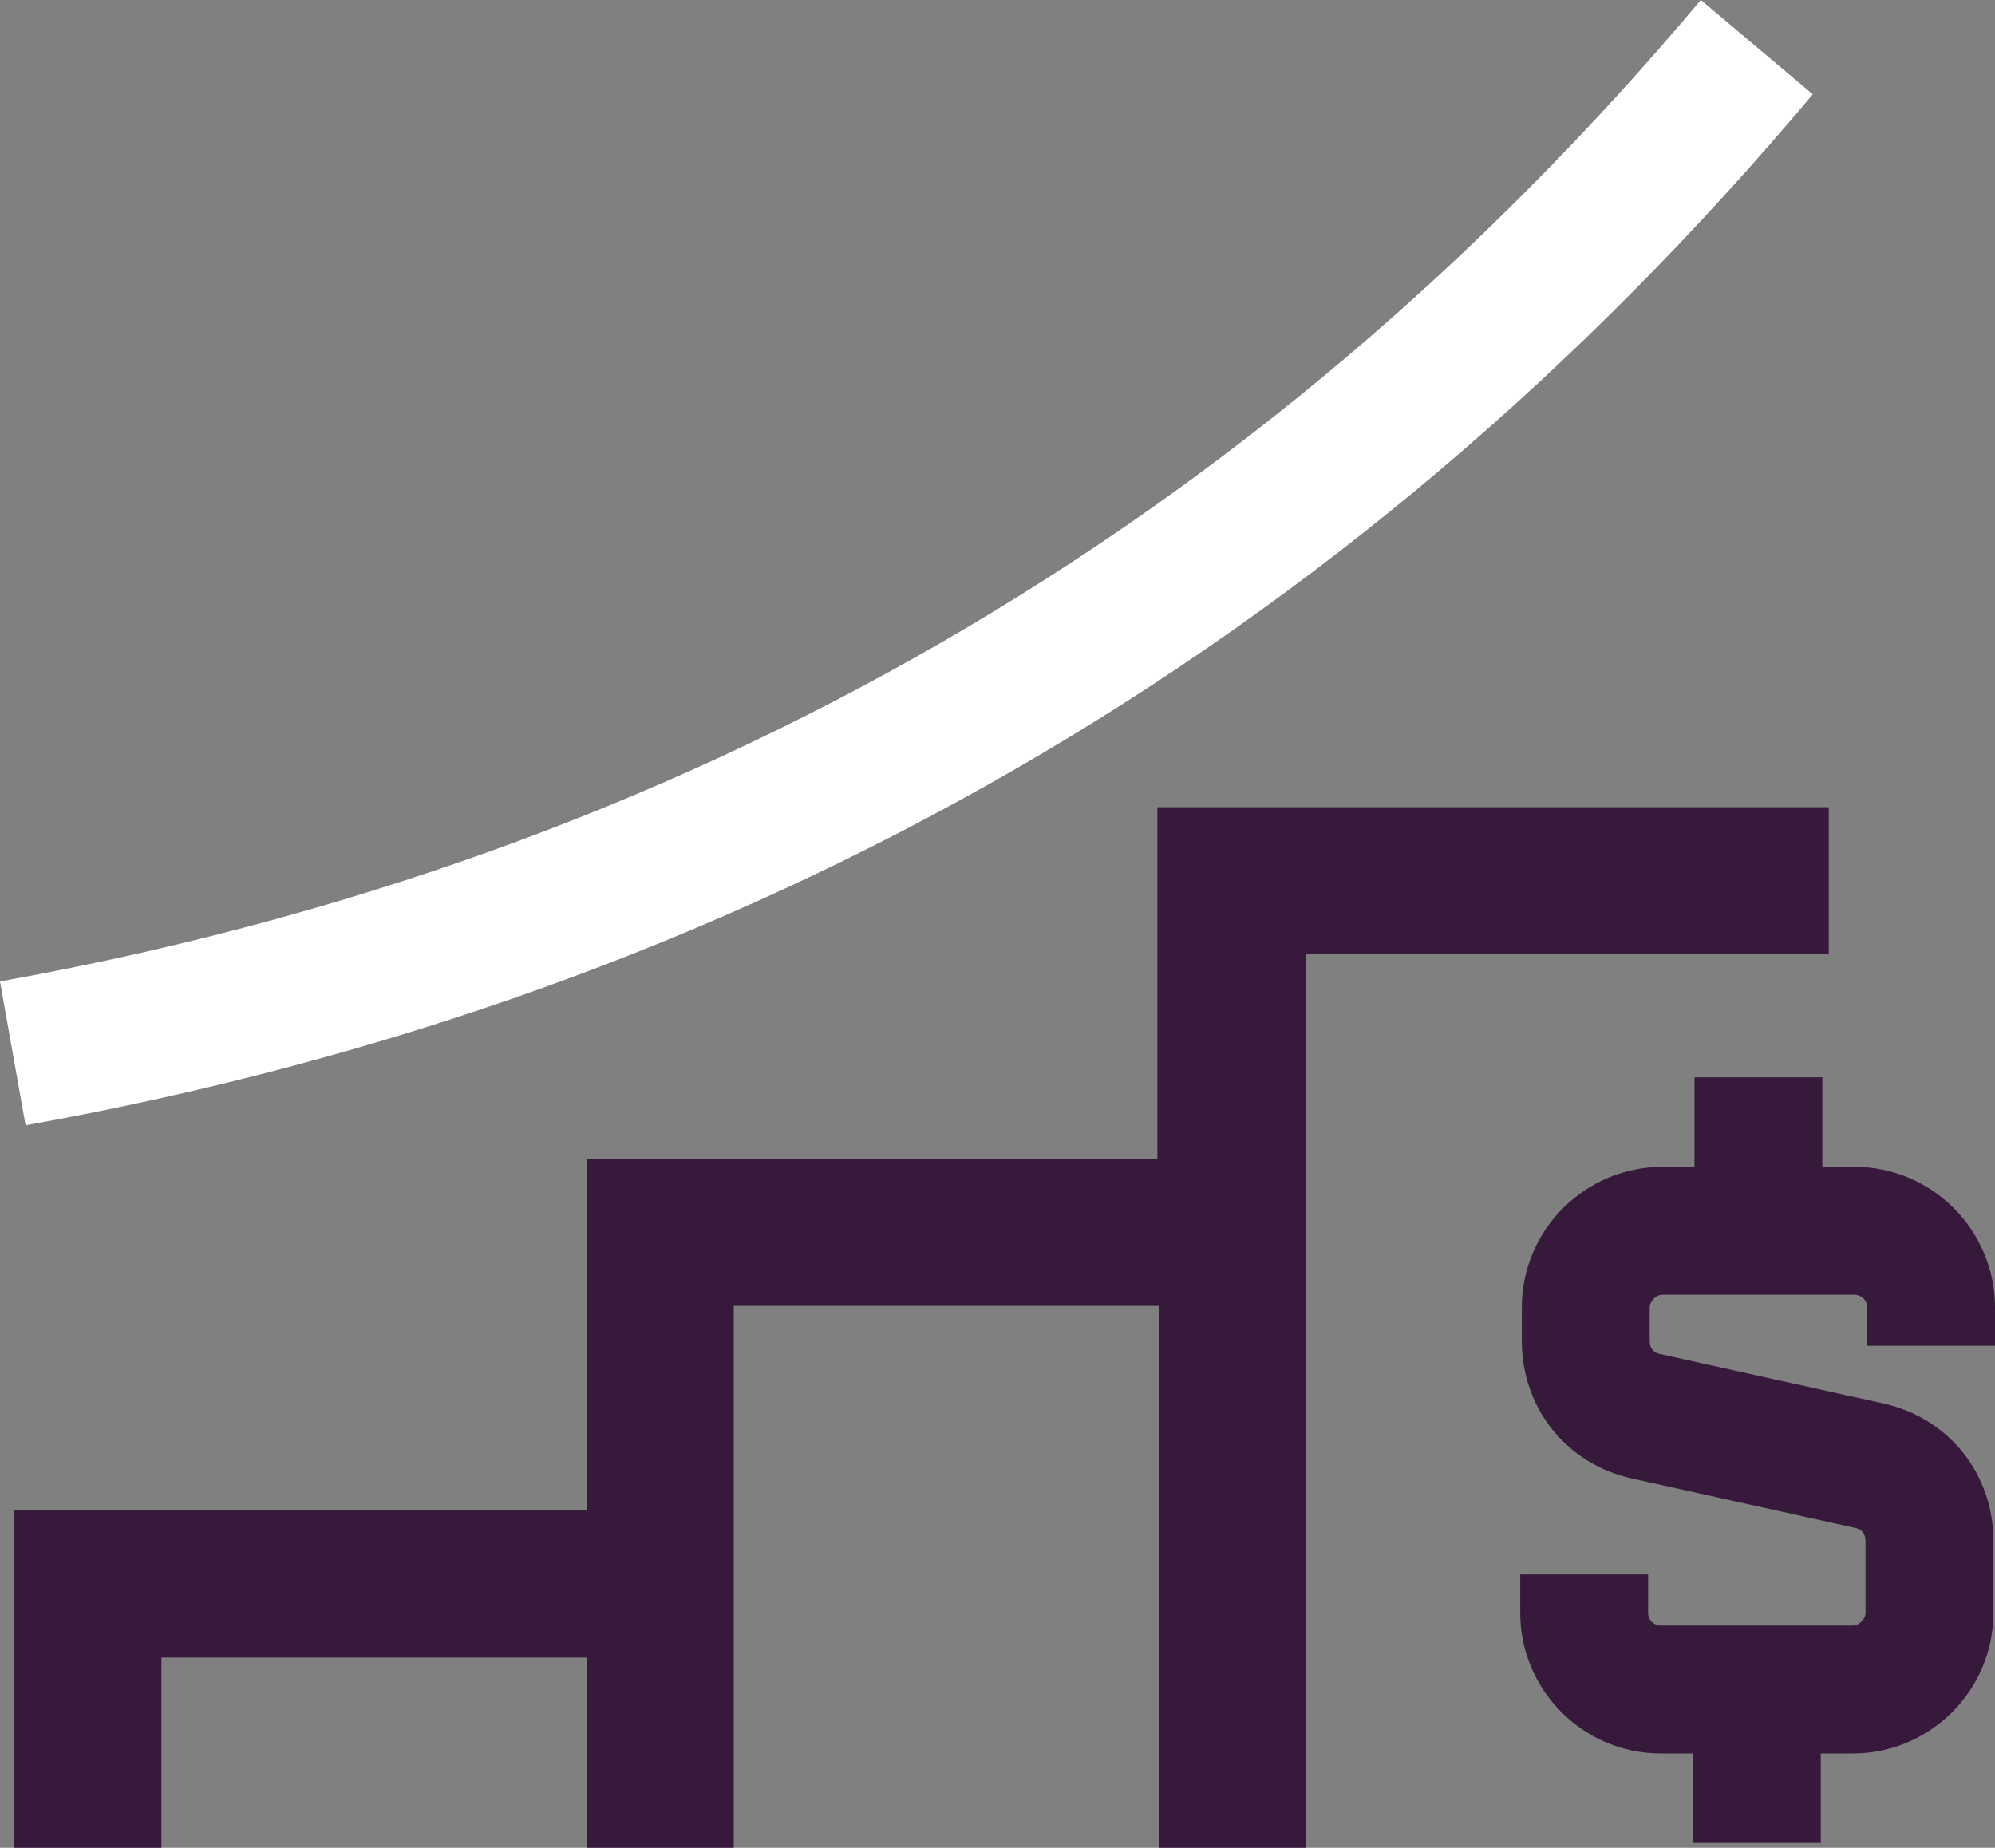
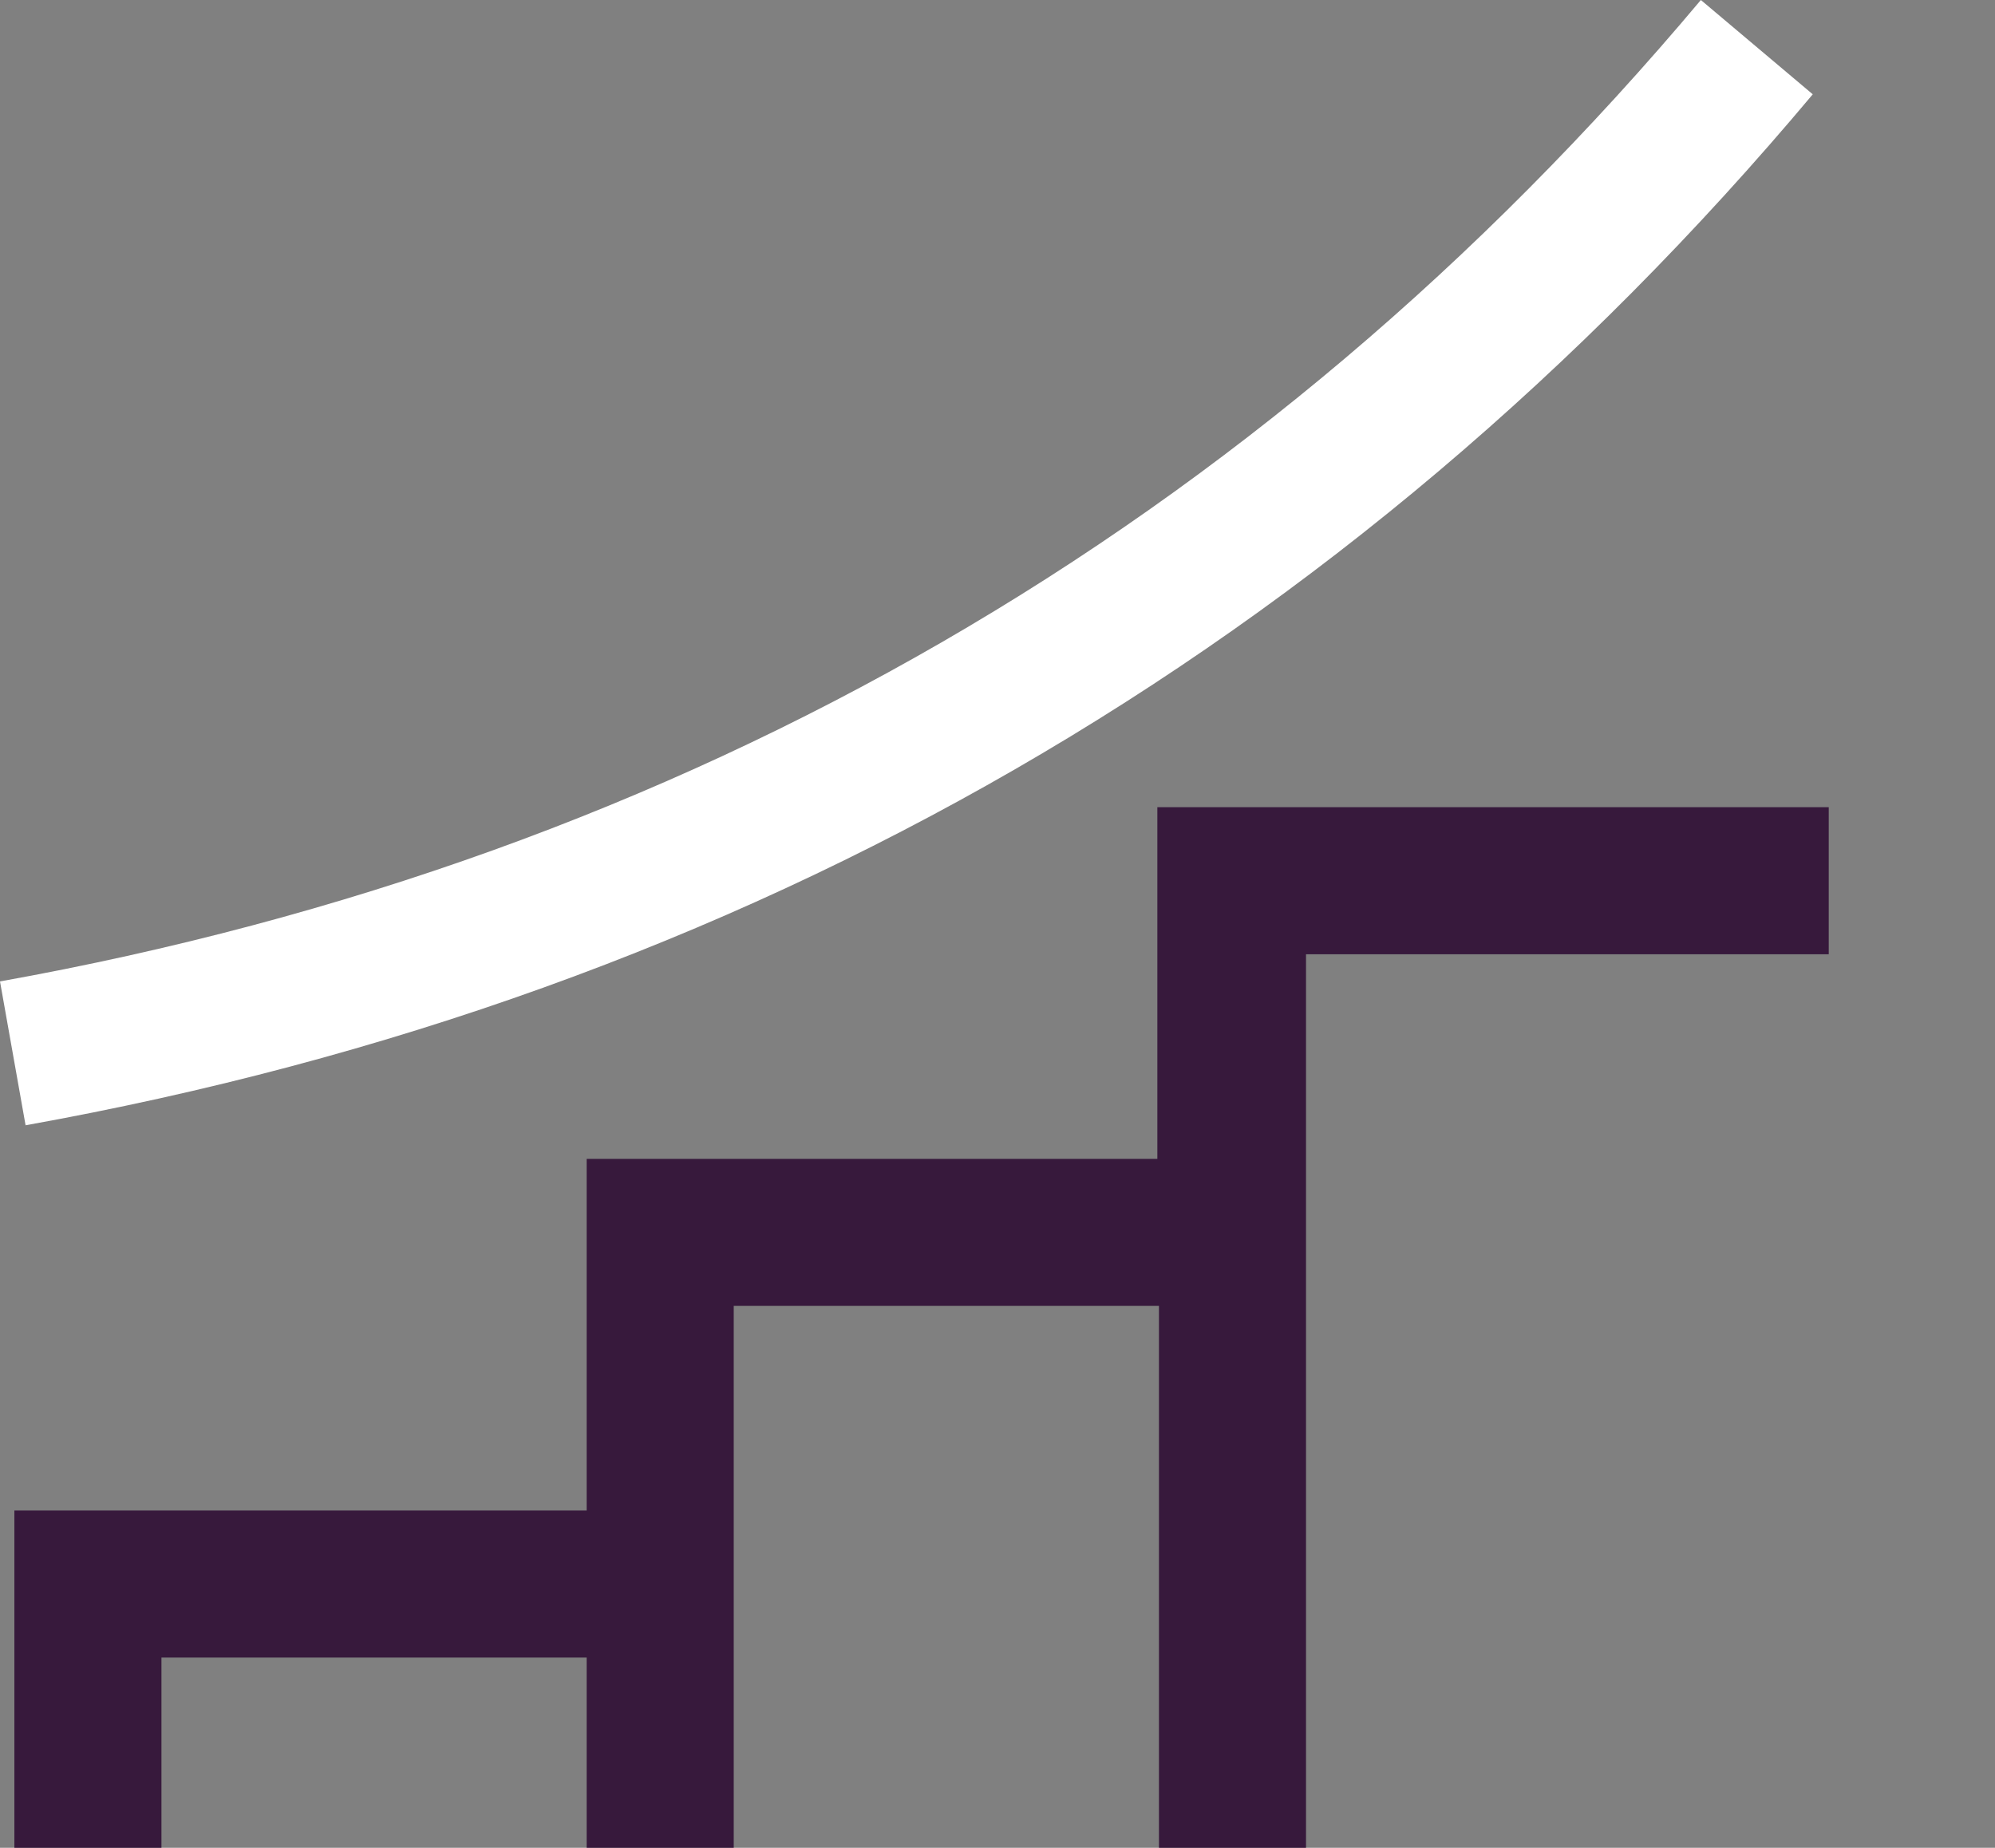
<svg xmlns="http://www.w3.org/2000/svg" id="Layer_1" data-name="Layer 1" width="124.8" height="115.6" viewBox="0 0 124.8 115.6">
  <rect x="0" y="0" width="124.8" height="115.6" fill="#808080" stroke="none" />
  <path d="m72.4,50.5v22h-35.7v22H.9v21.1h9.2v-11.9h26.6v11.9h9.2v-33.9h26.6v33.9h9.2v-55.9h32.7v-9.2h-42Z" style="fill: #37193c;" />
  <path d="m1.6,70.4l-1.6-9C42.9,53.7,78.7,33,106.4,0l7,5.9C84.3,40.6,46.7,62.3,1.6,70.4Z" style="fill: #fff;" />
-   <path d="m124.8,84.2v-2.4c0-4.8-3.9-8.8-8.8-8.8h-2v-5.6h-8v5.6h-2c-4.8,0-8.8,3.9-8.8,8.8v2.1c0,4.2,2.8,7.7,6.9,8.6l14,3.1c.4.1.6.4.6.8v4.5c0,.4-.4.8-.8.8h-12c-.4,0-.8-.3-.8-.8v-2.4h-8v2.4c0,4.8,3.9,8.8,8.8,8.8h2v5.6h8v-5.6h2c4.8,0,8.8-3.9,8.8-8.8v-4.5c0-4.2-2.8-7.7-6.9-8.6l-14-3.1c-.4-.1-.6-.4-.6-.8v-2.1c0-.4.4-.8.8-.8h12c.4,0,.8.3.8.8v2.4h8Z" style="fill: #37193c;" />
</svg>